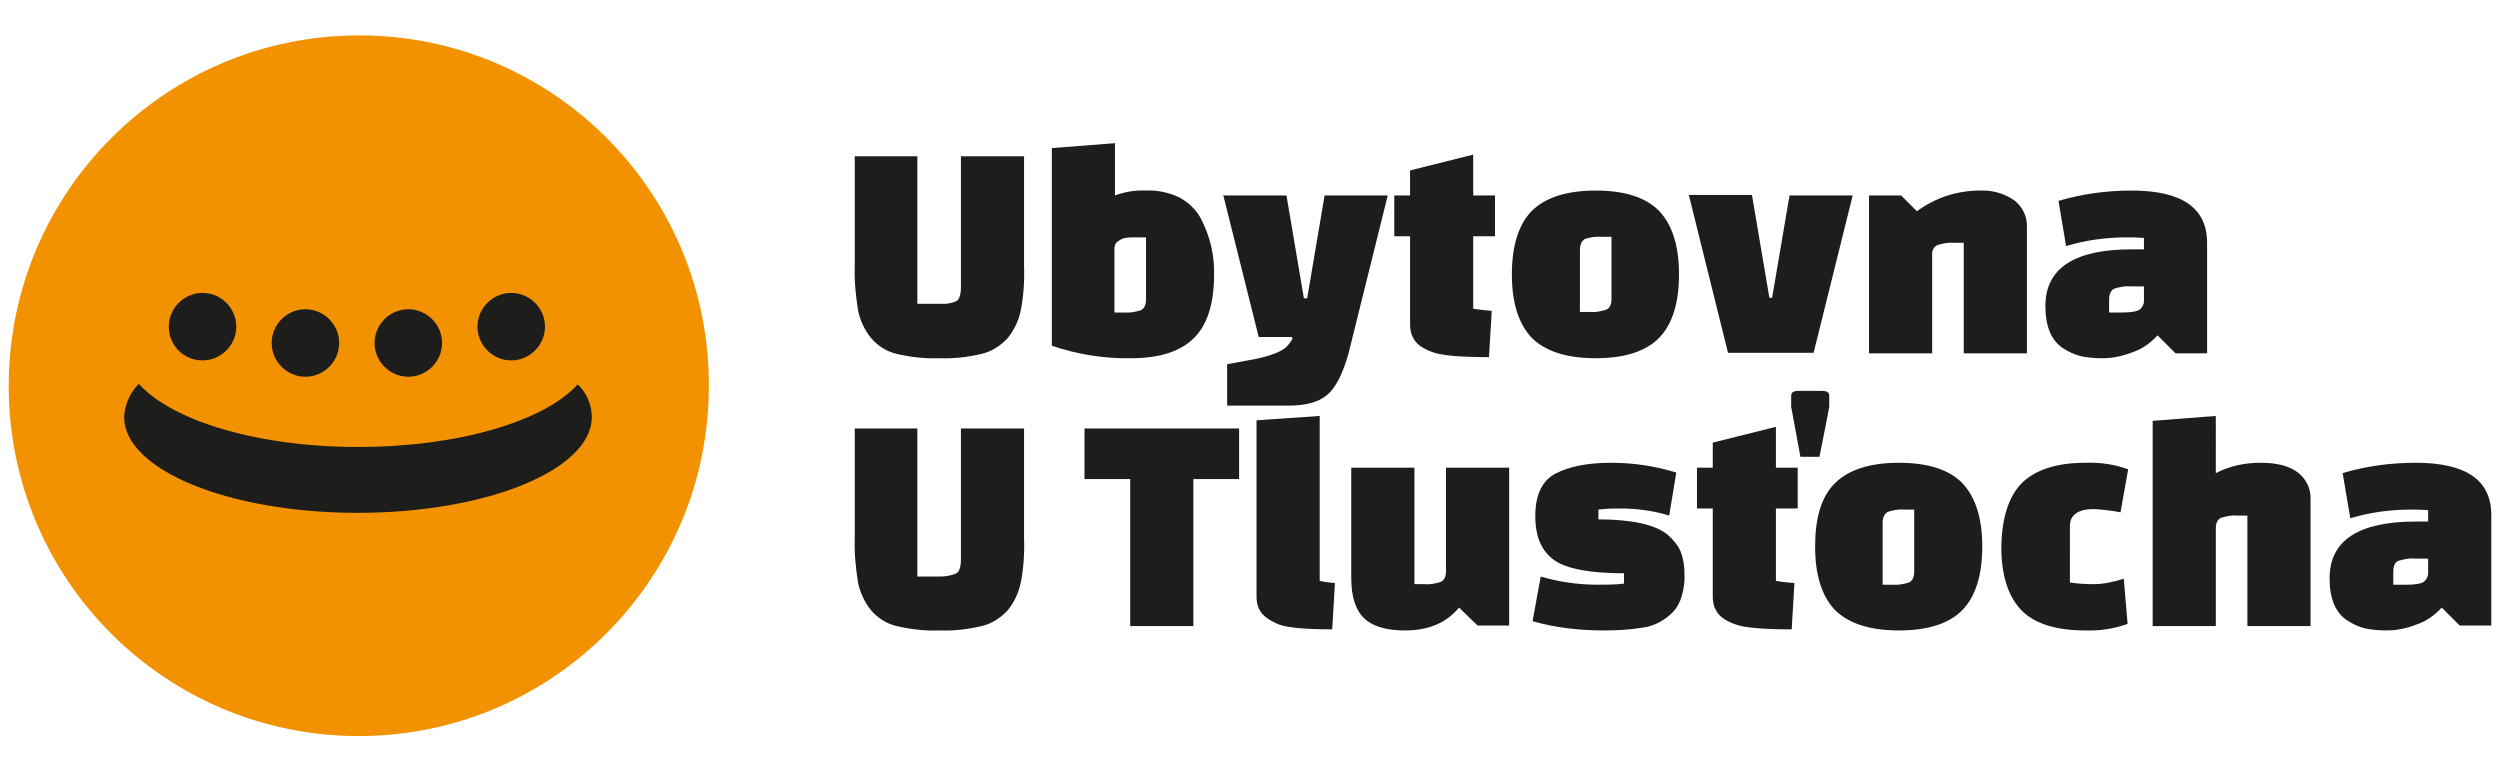
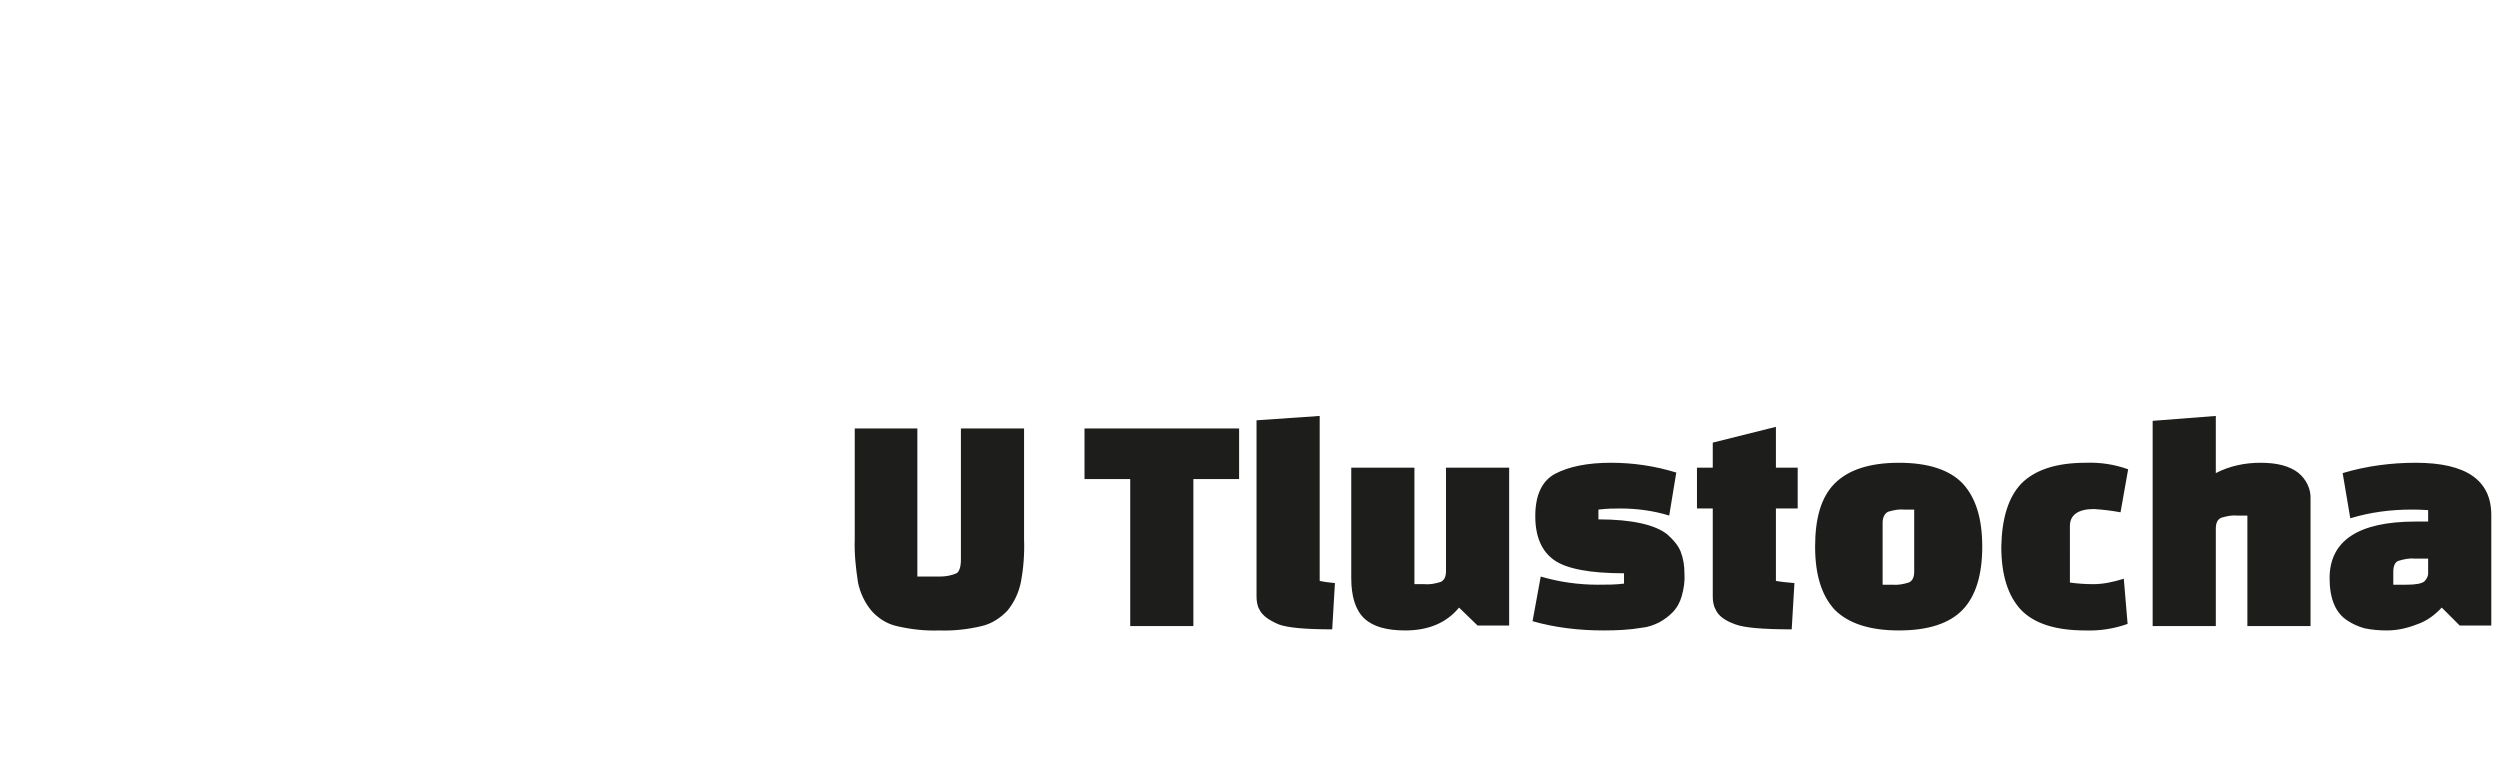
<svg xmlns="http://www.w3.org/2000/svg" version="1.1" id="Vrstva_1" x="0px" y="0px" viewBox="0 0 459.2 141.7" style="enable-background:new 0 0 459.2 141.7;" xml:space="preserve">
  <style type="text/css">
	.st0{fill:#F39200;}
	.st1{fill:#1D1D1B;}
</style>
  <g id="Vrstva_2_00000183949061992803177520000015942211031783406725_">
    <g id="Vrstva_1-2">
-       <path class="st0" d="M66,6.5C30.4,6.5,1.6,35.3,1.6,70.9s28.8,64.3,64.3,64.3s64.3-28.8,64.3-64.3c0,0,0,0,0,0    C130.3,35.3,101.5,6.5,66,6.5" />
-       <path class="st1" d="M93.9,66.2c3.4,0,6.2-2.8,6.2-6.2c0-3.4-2.8-6.2-6.2-6.2c-3.4,0-6.2,2.8-6.2,6.2S90.5,66.2,93.9,66.2    L93.9,66.2 M37.2,66.2c3.4,0,6.2-2.8,6.2-6.2c0-3.4-2.8-6.2-6.2-6.2c-3.4,0-6.2,2.8-6.2,6.2l0,0C31,63.5,33.8,66.2,37.2,66.2     M75,69.2c3.4,0,6.2-2.8,6.2-6.2c0-3.4-2.8-6.2-6.2-6.2c-3.4,0-6.2,2.8-6.2,6.2S71.6,69.2,75,69.2L75,69.2 M56.1,69.2    c3.4,0,6.2-2.8,6.2-6.2s-2.8-6.2-6.2-6.2c-3.4,0-6.2,2.8-6.2,6.2v0C49.9,66.4,52.7,69.2,56.1,69.2 M106.1,70.6    c-6,6.7-21.8,11.5-40.3,11.5s-34.2-4.8-40.3-11.6c-1.6,1.6-2.6,3.8-2.7,6.1c0,9.7,19.2,17.6,42.9,17.6s43-7.9,43-17.6    C108.7,74.3,107.7,72.1,106.1,70.6" />
      <path class="st1" d="M440.6,103c1-0.3,2-0.5,3-0.4h2.4v2.7c0,0.6-0.3,1.1-0.7,1.5c-0.5,0.4-1.6,0.6-3.3,0.6h-2.4V105    C439.6,104,439.9,103.2,440.6,103 M430.3,86.9l1.4,8.3c3.6-1.1,7.4-1.6,11.2-1.6c0.8,0,1.8,0,3.1,0.1v2.1h-2.3    c-10.5,0-15.8,3.5-15.8,10.4c0,3.8,1.1,6.4,3.3,7.8c0.9,0.6,2,1.1,3.1,1.4c1.4,0.3,2.8,0.4,4.1,0.4c1.9,0,3.7-0.4,5.5-1.1    c1.8-0.6,3.3-1.7,4.6-3.1l3.3,3.3h5.8V94.6c0-6.4-4.6-9.6-13.9-9.6C439.2,85,434.6,85.6,430.3,86.9 M408,95.1c1-0.3,2-0.5,3-0.4    h1.8v20.3h11.6V91.7c0.1-1.9-0.8-3.7-2.3-4.9c-1.6-1.2-3.8-1.8-6.9-1.8c-2.9,0-5.7,0.6-8.2,1.9V76.4l-11.6,0.9v37.7H407V97.1    C407,96.1,407.3,95.4,408,95.1 M384.5,107.3c-1.4,0-2.9-0.1-4.3-0.3V96.6c0-2,1.5-3.1,4.4-3.1c1.6,0.1,3.3,0.3,4.9,0.6l1.4-7.9    c-2.5-0.9-5.1-1.3-7.8-1.2c-5.4,0-9.3,1.3-11.8,3.8c-2.4,2.5-3.6,6.4-3.7,11.6c0,5.2,1.2,9,3.6,11.6c2.4,2.5,6.3,3.8,11.8,3.8    c2.6,0.1,5.3-0.3,7.8-1.2l-0.7-8.3C388.2,106.9,386.3,107.3,384.5,107.3 M346.8,94c1-0.3,2-0.5,3-0.4h1.8v11.4c0,1-0.3,1.7-1,2    c-1,0.3-2,0.5-3,0.4h-1.8V96C345.8,95,346.2,94.3,346.8,94 M348.8,115.8c5.4,0,9.3-1.3,11.7-3.8c2.4-2.5,3.6-6.4,3.6-11.6    c0-5.2-1.2-9-3.6-11.6c-2.4-2.5-6.3-3.8-11.7-3.8c-5.4,0-9.3,1.3-11.8,3.8s-3.6,6.4-3.6,11.6c0,5.2,1.2,9,3.6,11.6    C339.5,114.5,343.4,115.8,348.8,115.8 M314.6,93.4v16.1c0,0.8,0.1,1.7,0.5,2.4c0.5,1.2,1.7,2.1,3.7,2.8c1.6,0.6,5,0.9,10.3,0.9    l0.5-8.5c-1.1-0.1-2.3-0.2-3.4-0.4V93.4h4v-7.5h-4v-7.5l-11.6,2.9v4.6h-2.9v7.5H314.6z M282,94.8c0,3.8,1.2,6.5,3.5,8.1    s6.6,2.4,12.8,2.4v1.9c-1.6,0.2-3.2,0.2-4.8,0.2c-3.6,0-7.1-0.5-10.5-1.5l-1.5,8.2c4.2,1.2,8.6,1.7,13,1.7c2.4,0,4.8-0.1,7.1-0.5    c1.1-0.1,2.2-0.5,3.2-1c0.9-0.5,1.7-1.1,2.4-1.8c0.8-0.8,1.4-1.9,1.7-3c0.4-1.4,0.6-2.8,0.5-4.2c0-1.4-0.2-2.7-0.7-4    c-0.5-1.2-1.4-2.2-2.4-3.1c-2.2-1.8-6.5-2.8-12.7-2.8v-1.8c1.7-0.2,3-0.2,4-0.2c3,0,6.1,0.4,9,1.3l1.3-7.9    c-3.9-1.2-7.9-1.8-12-1.8c-4.3,0-7.7,0.7-10.2,2S282,91,282,94.8 M248.2,85.9v20.3c0,3.4,0.8,5.9,2.4,7.4c1.6,1.5,4.1,2.2,7.5,2.2    c4.3,0,7.6-1.4,9.9-4.2l3.4,3.3h5.8v-29h-11.6v19c0,1-0.3,1.7-1,2c-1,0.3-2,0.5-3,0.4h-1.8V85.9L248.2,85.9z M230.8,77.2v32.3    c0,0.8,0.1,1.7,0.5,2.4c0.5,1.1,1.7,2,3.6,2.8c1.6,0.6,4.9,0.9,9.8,0.9l0.5-8.5c-1-0.1-1.9-0.2-2.8-0.4V76.4L230.8,77.2z     M227.6,78.7h-28.4V88h8.4v27h11.6V88h8.4V78.7z M157,78.7V99c-0.1,2.7,0.2,5.4,0.6,8c0.4,1.9,1.2,3.6,2.4,5.1    c1.2,1.4,2.9,2.5,4.7,2.9c2.6,0.6,5.2,0.9,7.8,0.8c2.6,0.1,5.3-0.2,7.8-0.8c1.8-0.4,3.5-1.5,4.8-2.9c1.2-1.5,2-3.2,2.4-5.1    c0.5-2.6,0.7-5.3,0.6-8V78.7h-11.6v24.1c0,1.3-0.3,2.2-0.8,2.5c-0.9,0.4-2,0.6-3,0.6h-4.2V78.7H157z" />
-       <path class="st1" d="M388.4,53c1-0.3,2-0.5,3-0.4h2.4v2.7c0,0.6-0.3,1.1-0.7,1.5c-0.5,0.4-1.6,0.6-3.3,0.6h-2.4V55    C387.4,54,387.8,53.2,388.4,53 M378.1,36.9l1.4,8.3c3.6-1.1,7.4-1.6,11.2-1.6c0.8,0,1.8,0,3.1,0.1v2.1h-2.3    c-10.5,0-15.8,3.5-15.8,10.4c0,3.8,1.1,6.4,3.3,7.8c0.9,0.6,2,1.1,3.1,1.4c1.4,0.3,2.7,0.4,4.1,0.4c1.9,0,3.7-0.4,5.5-1.1    c1.8-0.6,3.3-1.7,4.6-3.1l3.3,3.3h5.8V44.6c0-6.4-4.6-9.6-13.9-9.6C387,35,382.5,35.6,378.1,36.9 M343.3,35.9v29h11.6V46.8    c-0.1-0.7,0.3-1.5,1-1.8c1-0.3,2-0.5,3-0.4h1.8v20.3h11.6V41.7c0.1-1.9-0.8-3.7-2.3-4.9c-1.9-1.3-4.1-1.9-6.3-1.8    c-4.2,0-8.2,1.3-11.6,3.8l-2.9-2.9H343.3z M333.1,64.9l7.2-29h-11.6l-3.2,18.8H325l-3.2-18.9h-11.6l7.2,29H333.1z M291.1,43.9    c1-0.3,2-0.5,3.1-0.4h1.8v11.4c0,1-0.3,1.7-1,2c-1,0.3-2,0.5-3,0.4h-1.8V46C290.2,44.9,290.5,44.3,291.1,43.9 M293.1,65.8    c5.4,0,9.3-1.3,11.7-3.8c2.4-2.5,3.6-6.4,3.6-11.6c0-5.2-1.2-9-3.6-11.6c-2.4-2.5-6.3-3.8-11.7-3.8c-5.4,0-9.3,1.3-11.8,3.8    c-2.4,2.5-3.6,6.4-3.6,11.6s1.2,9,3.6,11.6C283.8,64.5,287.7,65.8,293.1,65.8 M259,43.4v16.1c0,0.8,0.1,1.7,0.5,2.4    c0.5,1.2,1.7,2.1,3.7,2.8c1.6,0.6,5,0.9,10.3,0.9l0.5-8.5c-1.1-0.1-2.3-0.2-3.4-0.4V43.4h4v-7.5h-4v-7.5L259,31.3v4.6h-2.9v7.5    H259z M237.3,61.9l0.1,0.3c-0.3,0.6-0.7,1.1-1.2,1.6c-0.9,0.8-2.7,1.5-5.4,2.1l-5.4,1v7.6h11.3c3.1,0,5.4-0.6,7-1.9s2.9-3.8,4-7.7    l7.2-29h-11.6l-3.2,18.9h-0.6l-3.2-18.9h-11.6l6.5,26L237.3,61.9z M205.4,44.3c0.4-0.3,0.8-0.5,1.3-0.6c0.7-0.1,1.3-0.1,2-0.1h1.8    v11.4c0,1-0.3,1.7-1,2c-1,0.3-2,0.5-3,0.4h-1.8V45.7C204.7,45.1,204.9,44.6,205.4,44.3 M207.8,65.8c5.1,0,8.9-1.2,11.4-3.6    s3.8-6.3,3.8-11.8c0.1-3.6-0.8-7.2-2.5-10.4c-0.9-1.6-2.2-2.8-3.8-3.7c-1.9-0.9-4-1.4-6.1-1.3c-2-0.1-3.9,0.2-5.8,0.9v-9.6    l-11.6,0.9v36.3C197.9,65.1,202.8,65.9,207.8,65.8 M157,28.7V49c-0.1,2.7,0.2,5.3,0.6,8c0.4,1.9,1.2,3.6,2.4,5.1    c1.2,1.4,2.9,2.5,4.7,2.9c2.6,0.6,5.2,0.9,7.8,0.8c2.6,0.1,5.3-0.2,7.8-0.8c1.8-0.4,3.5-1.5,4.8-2.9c1.2-1.5,2-3.2,2.4-5.1    c0.5-2.6,0.7-5.3,0.6-8V28.7h-11.6v24.1c0,1.3-0.3,2.2-0.8,2.5c-0.9,0.4-2,0.6-3,0.5h-4.2V28.7H157z" />
-       <path class="st1" d="M336,74.7v-2c0-0.6-0.4-0.9-1.3-0.9h-4.4c-0.9,0-1.3,0.3-1.3,0.9v2c0,0.1,0.6,3.2,1.7,9.2h3.5    C335.4,77.9,336,74.8,336,74.7" />
    </g>
  </g>
</svg>